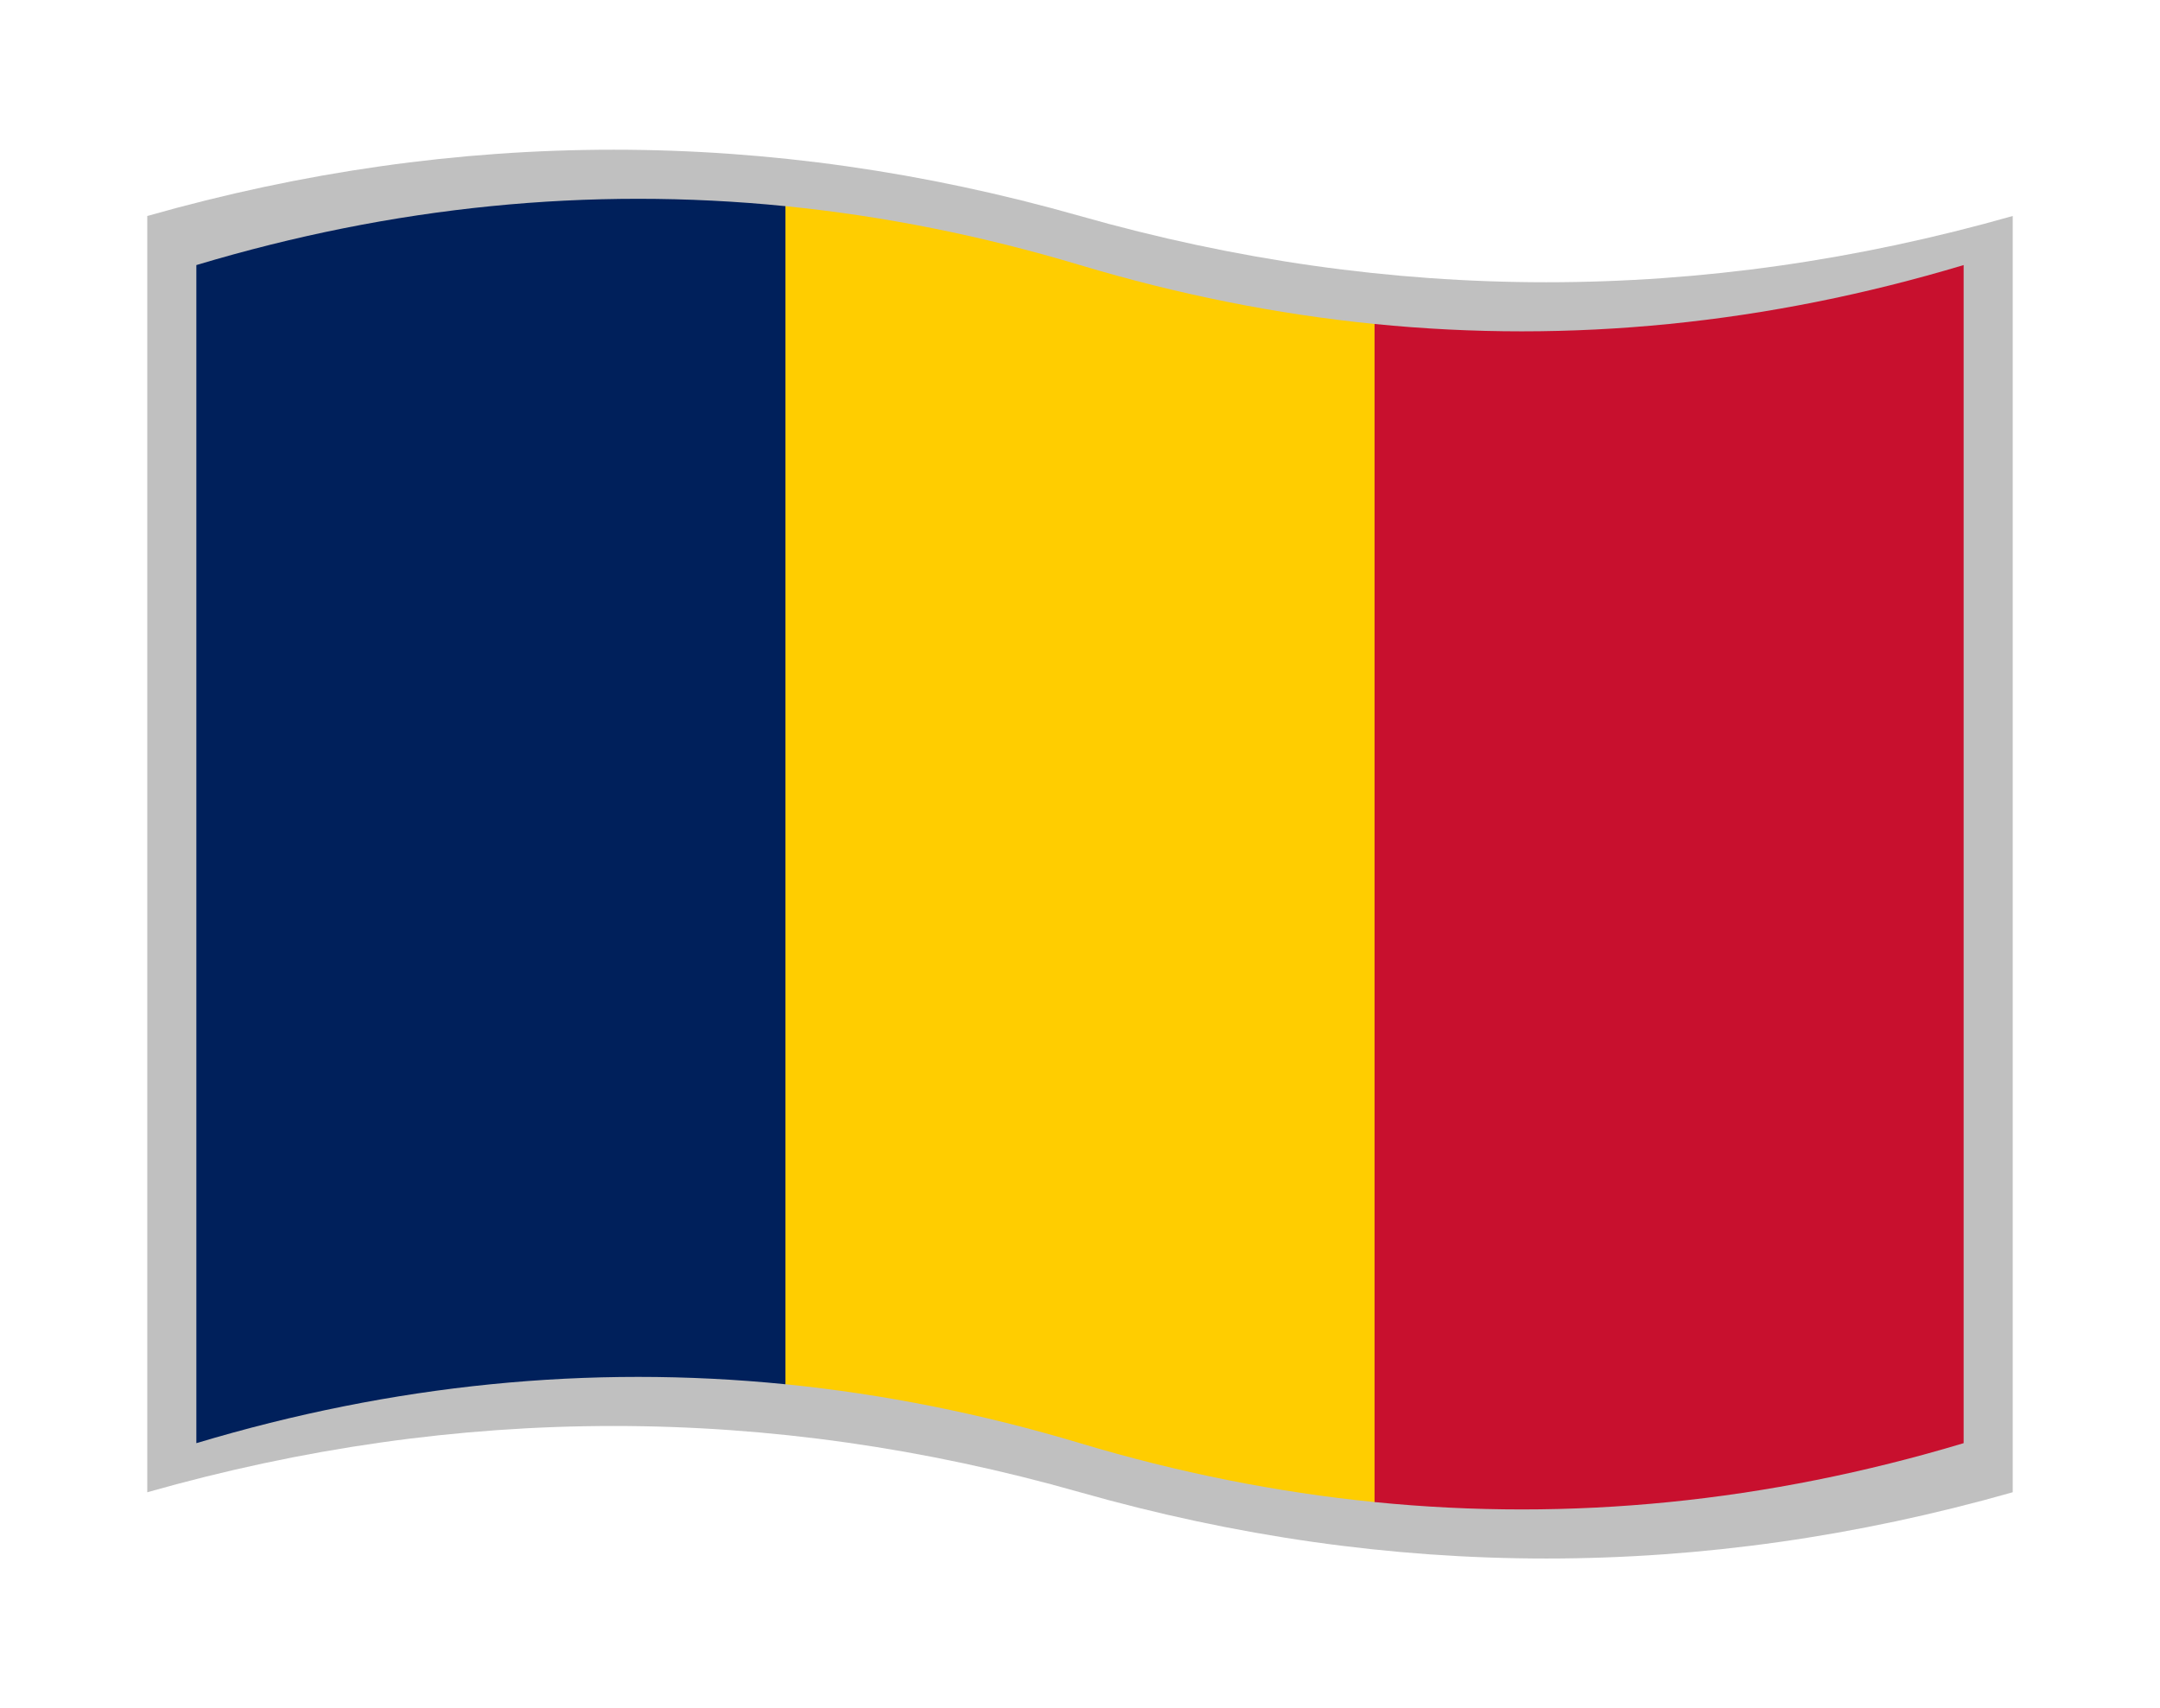
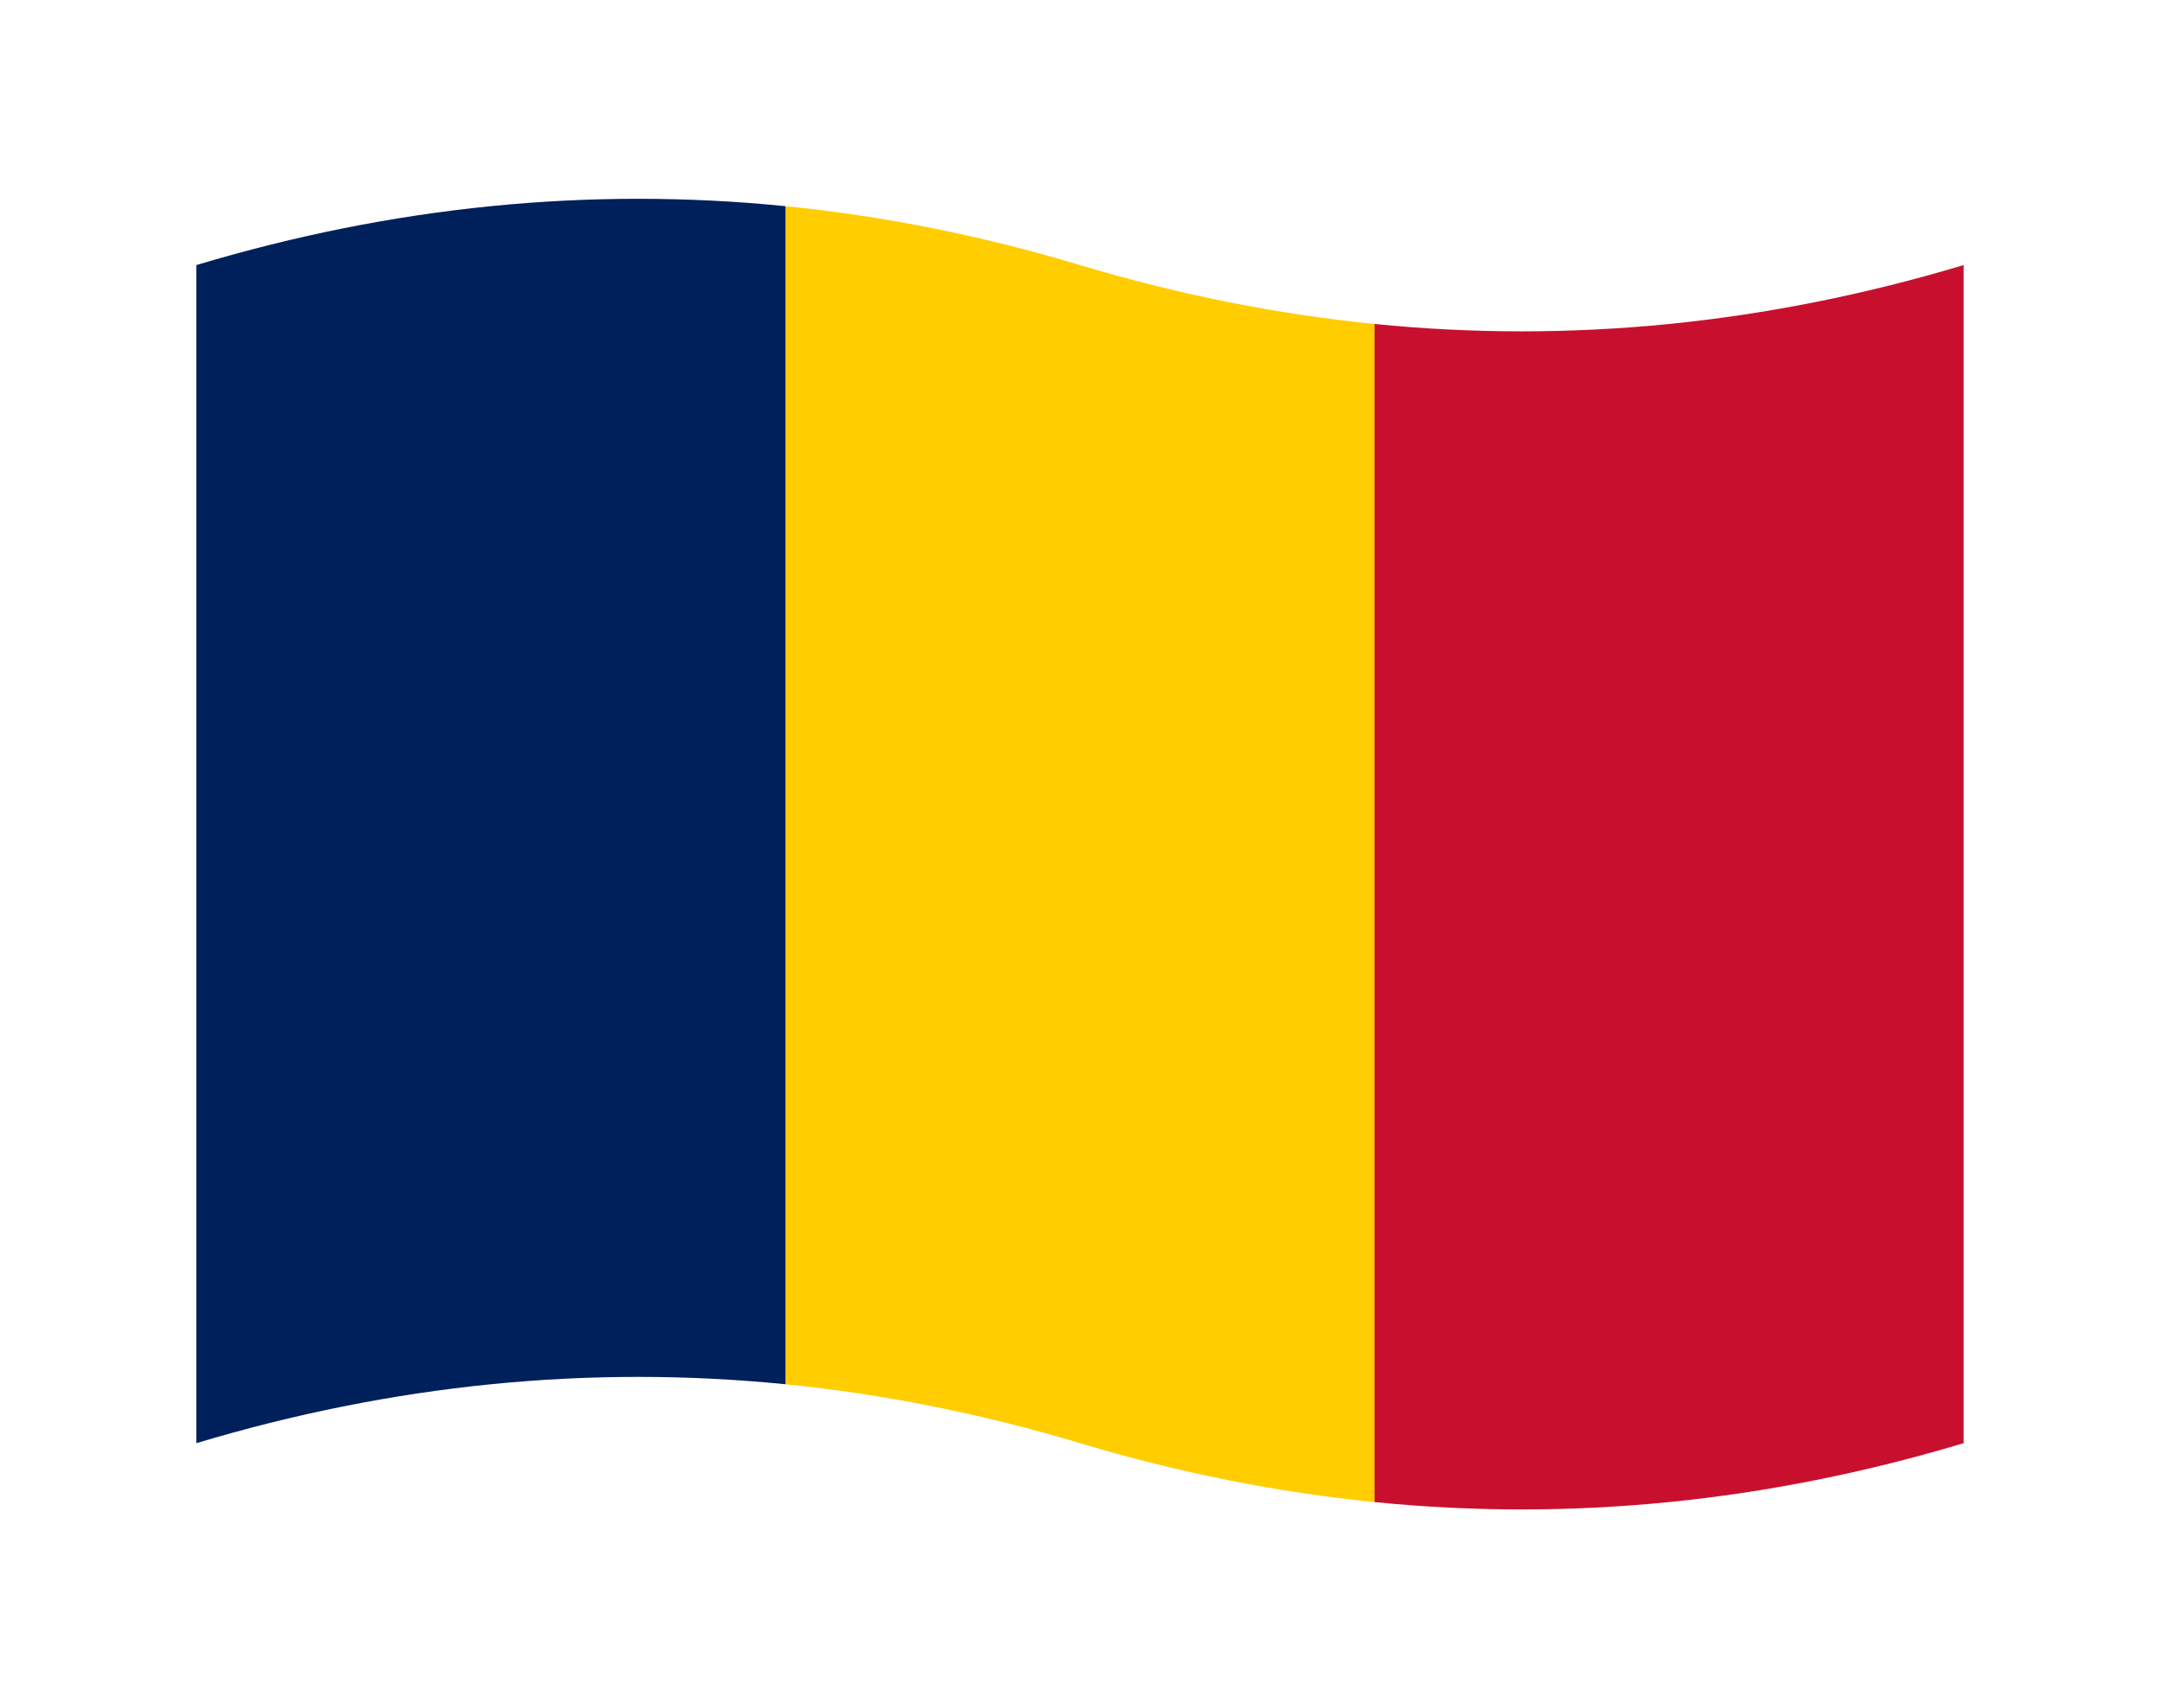
<svg xmlns="http://www.w3.org/2000/svg" version="1.1" viewBox="-10 -10 440 348">
  <title xml:lang="ar">علم تشاد</title>
  <title xml:lang="fr">Drapeau du Tchad</title>
-   <path fill="#c0c0c0" d="M20 34q95 -27 190 0t190 0v260q-95 27 -190 0t-190 0z" />
  <path fill="#00205b" d="M30 44q60 -18 120 -12l60 120l-60 120q-60 -6 -120 12z" />
  <path fill="#ffcd00" d="M150 32q30 3 60 12t60 12l60 120l-60 120q-30 -3 -60 -12t-60 -12z" />
  <path fill="#c8102e" d="M270 56q60 6 120 -12v240q-60 18 -120 12z" />
</svg>